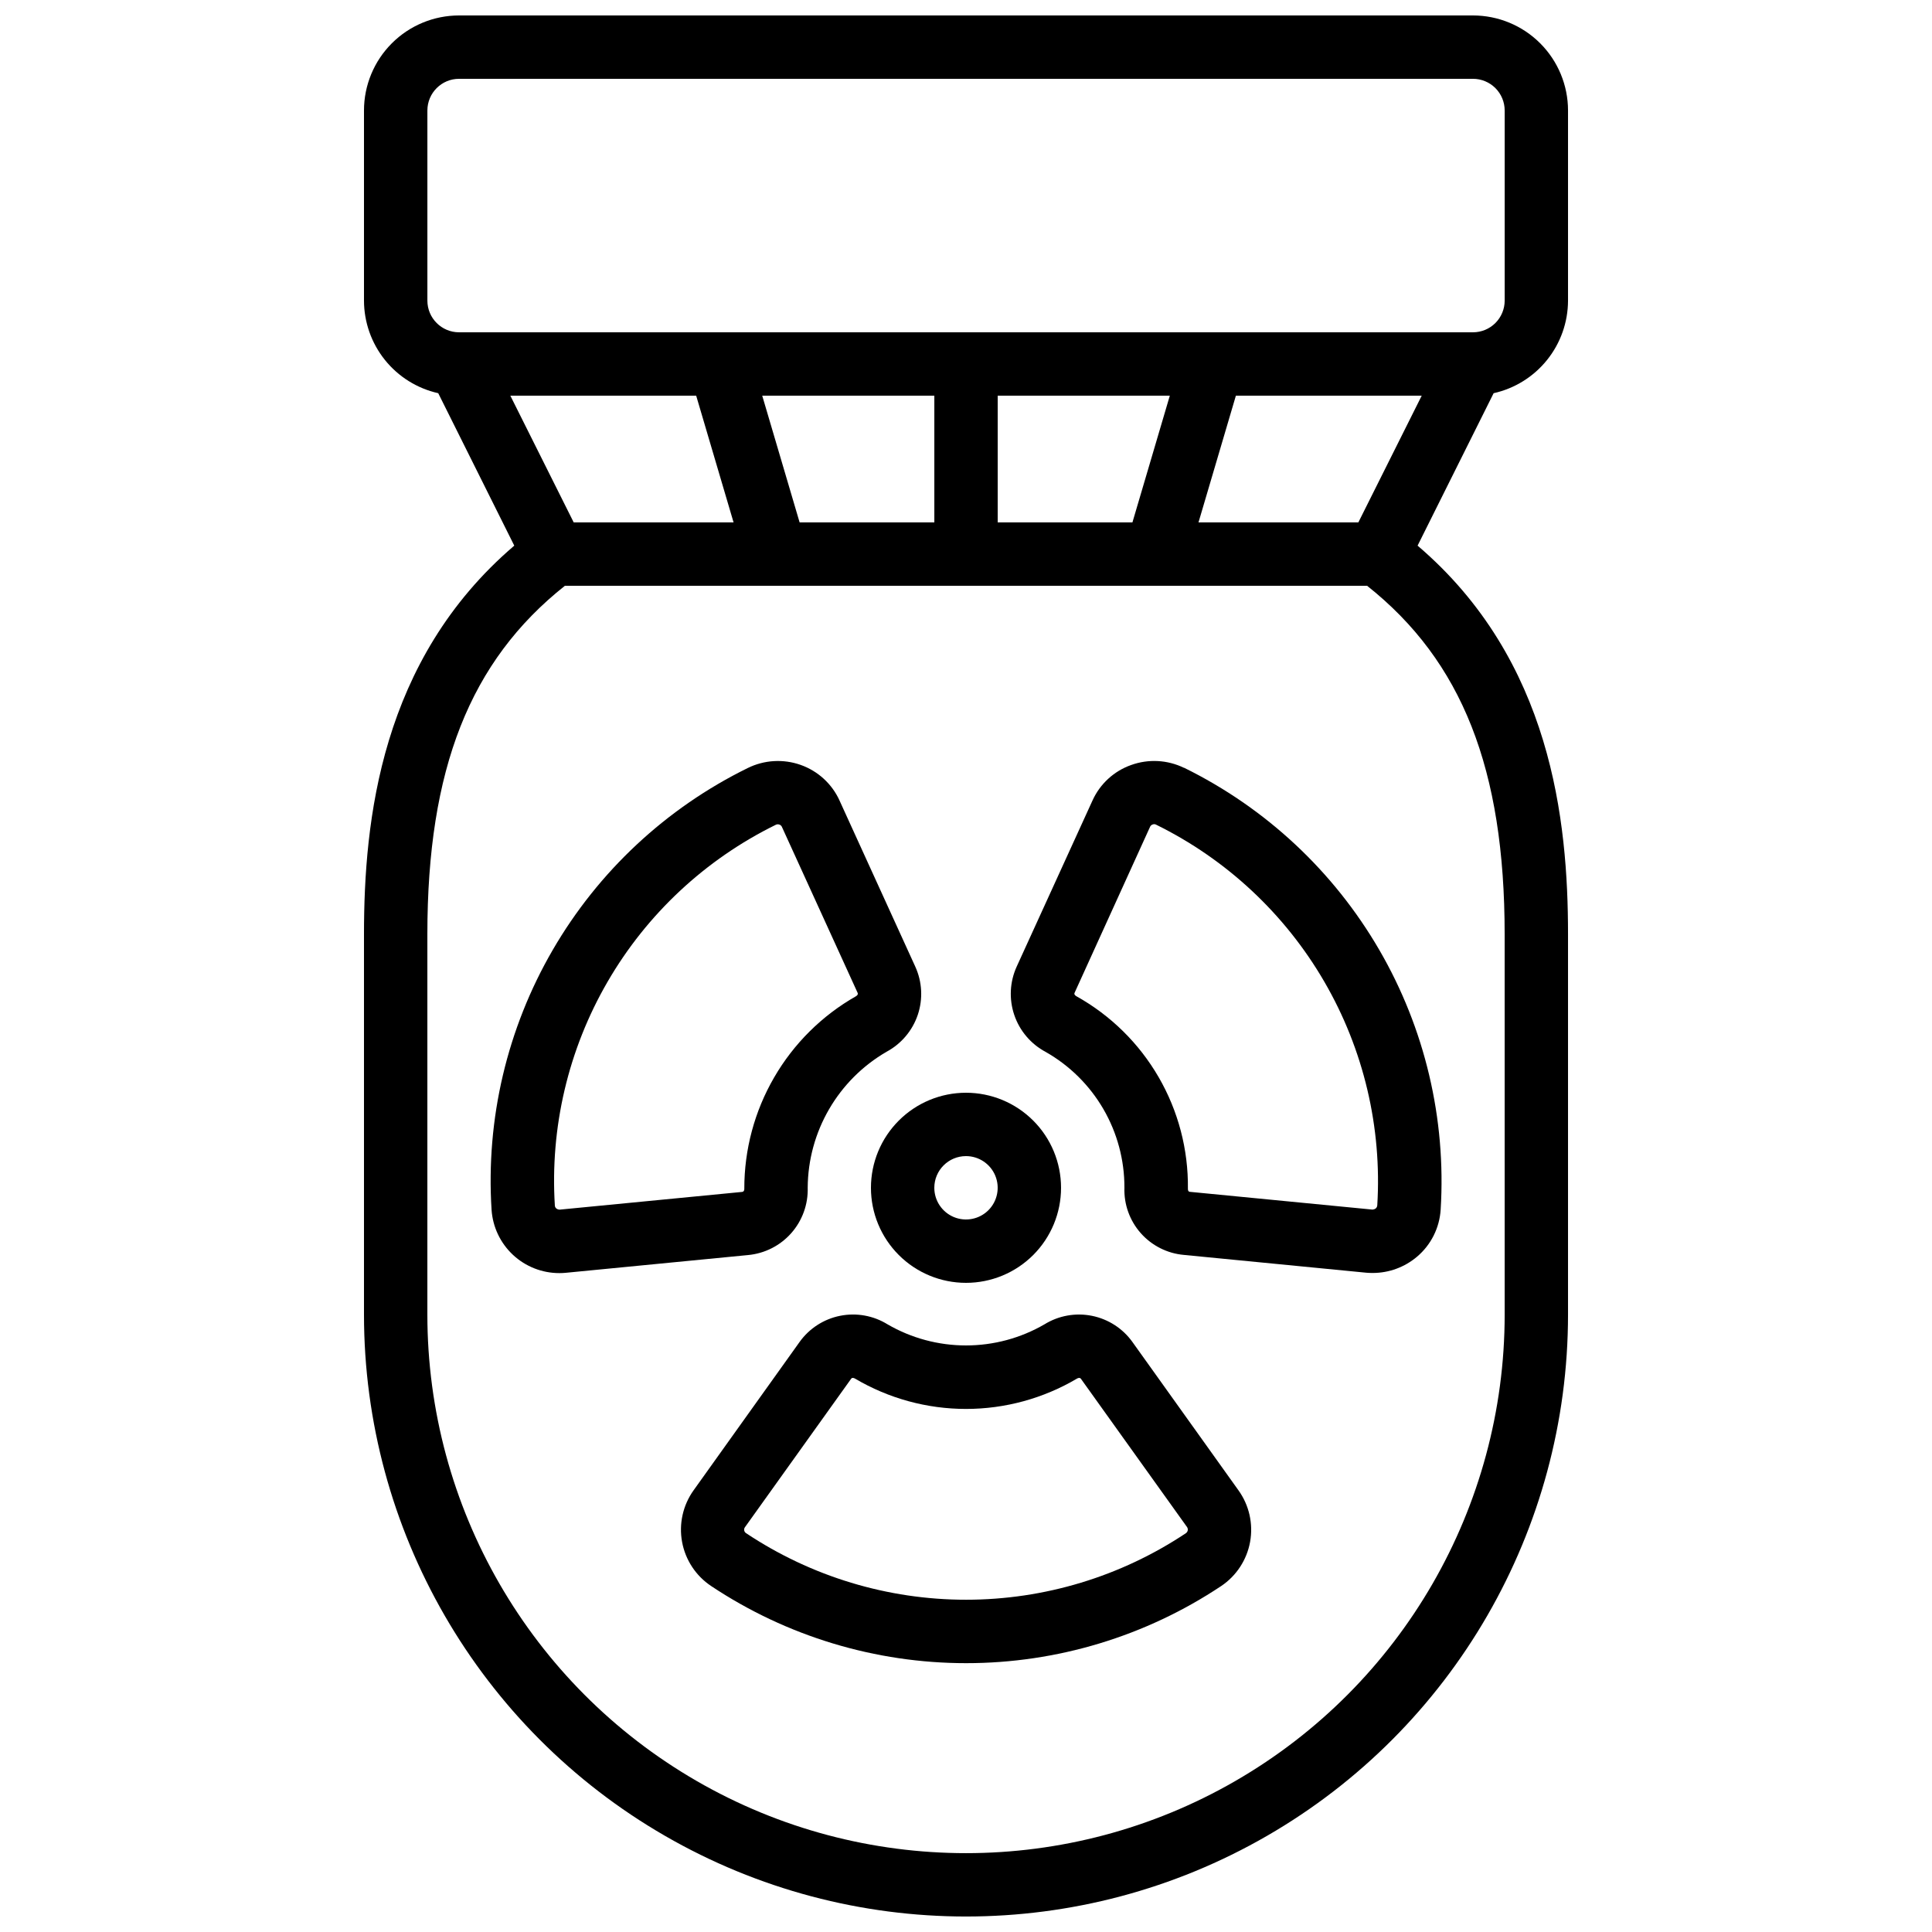
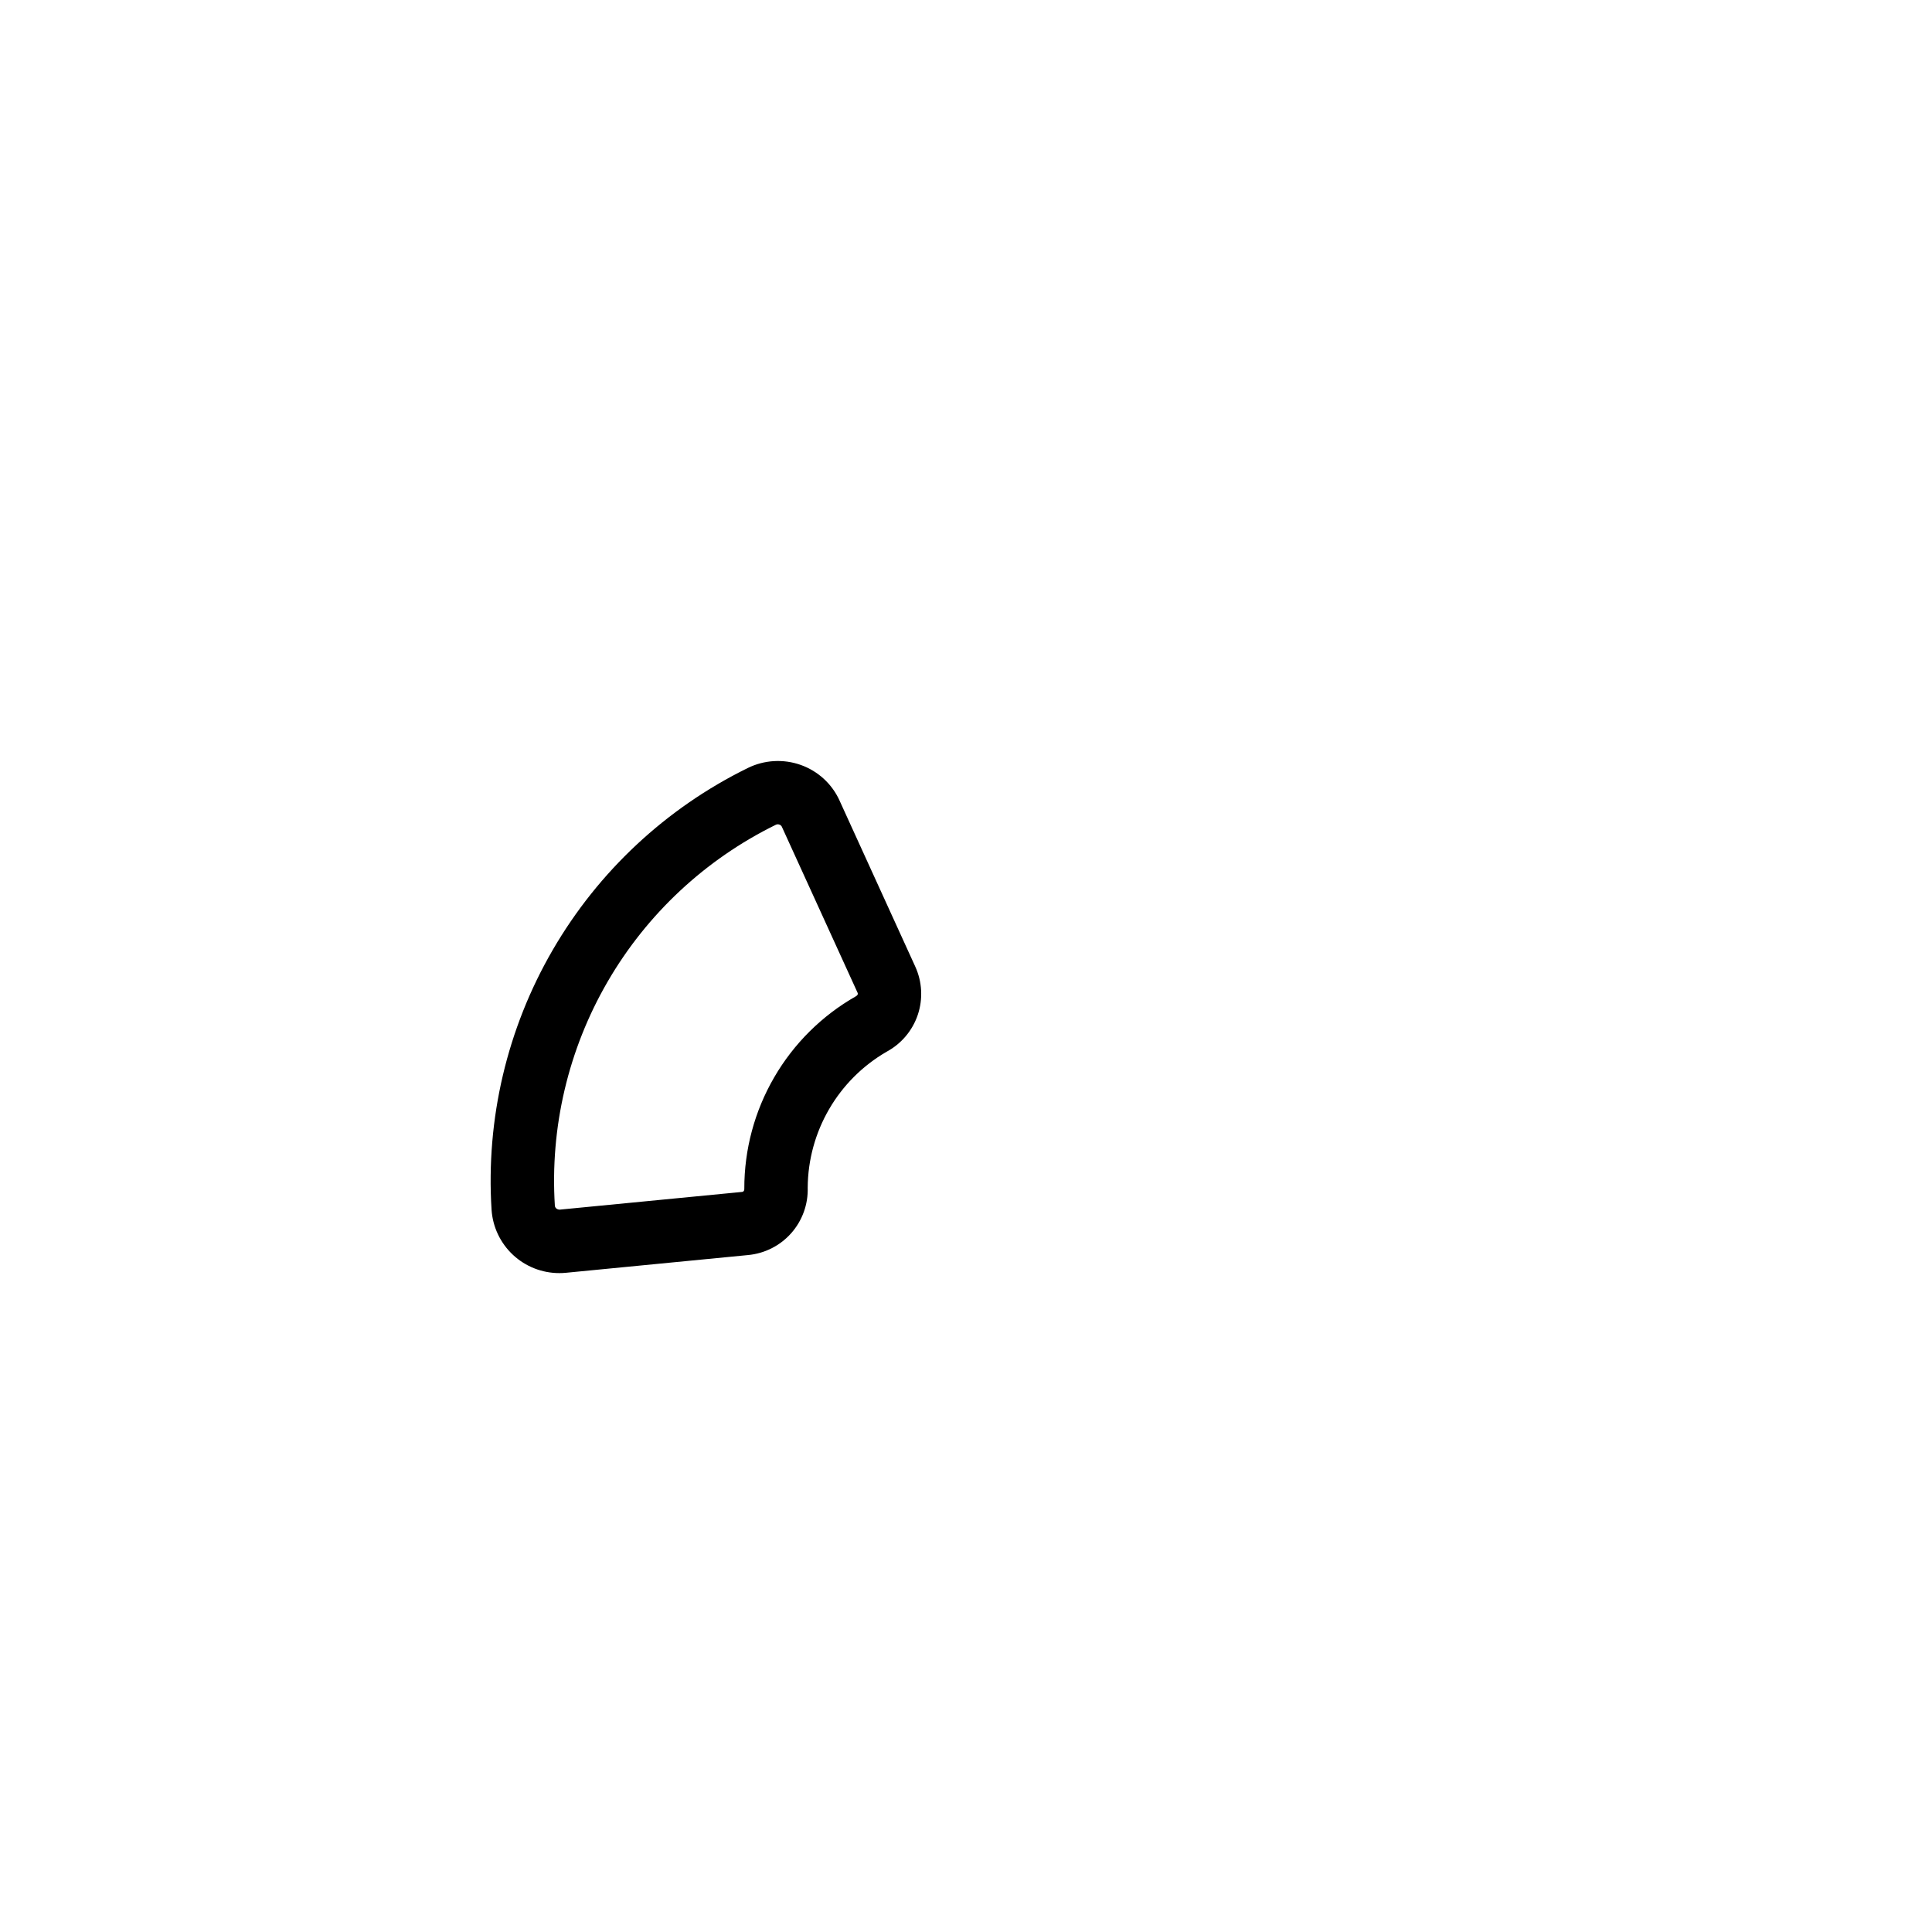
<svg xmlns="http://www.w3.org/2000/svg" width="800px" height="800px" version="1.1" viewBox="144 144 512 512">
  <defs>
    <clipPath id="a">
-       <path d="m240 148.09h320v503.81h-320z" />
-     </clipPath>
+       </clipPath>
  </defs>
  <g clip-path="url(#a)">
    <path d="m240.46 391.6v100.76c0 57 30.41 109.67 79.773 138.16 49.359 28.5 110.18 28.5 159.54 0 49.359-28.496 79.77-81.164 79.77-138.16v-100.76c0-30.043-4.34-72.684-39.867-103l20.152-40.398c5.582-1.242 10.578-4.348 14.16-8.809 3.582-4.457 5.543-10.004 5.555-15.727v-50.379c0-6.684-2.656-13.09-7.379-17.812-4.723-4.727-11.133-7.379-17.812-7.379h-268.7c-6.68 0-13.086 2.652-17.812 7.379-4.723 4.723-7.379 11.129-7.379 17.812v50.379c0.012 5.715 1.965 11.258 5.539 15.715 3.574 4.461 8.559 7.57 14.137 8.82l20.152 40.398c-35.484 30.32-39.828 72.961-39.828 103zm302.29 0 0.004 100.76c0 51-27.207 98.121-71.375 123.62-44.164 25.5-98.578 25.5-142.75 0-44.164-25.5-71.371-72.621-71.371-123.62v-100.76c0-43.766 11.27-72.398 36.449-92.363h212.59c25.184 19.965 36.453 48.598 36.453 92.363zm-38.773-109.16h-42.363l9.91-33.586h49.246zm-59.871 0h-35.703v-33.586h45.613zm-52.496 0h-35.703l-9.91-33.586h45.613zm-63.117-33.586 9.91 33.586h-42.367l-16.793-33.586zm-71.23-75.57c0-4.637 3.758-8.398 8.395-8.398h268.7c2.227 0 4.363 0.887 5.938 2.461 1.574 1.574 2.461 3.711 2.461 5.938v50.379c0 2.227-0.887 4.363-2.461 5.938-1.574 1.574-3.711 2.461-5.938 2.461h-268.7c-4.637 0-8.395-3.762-8.395-8.398z" />
  </g>
-   <path d="m444.12 499.66c-2.566-3.598-6.406-6.082-10.738-6.953-4.332-0.871-8.832-0.066-12.59 2.258-6.316 3.664-13.488 5.59-20.789 5.59-7.305 0-14.477-1.926-20.793-5.59-3.754-2.324-8.258-3.133-12.586-2.262-4.332 0.867-8.172 3.352-10.738 6.949l-28.098 39.32c-2.816 3.953-3.91 8.883-3.031 13.656 0.879 4.773 3.652 8.988 7.691 11.68 20.023 13.336 43.539 20.449 67.594 20.449 24.059 0 47.574-7.113 67.598-20.449 4.027-2.707 6.785-6.93 7.648-11.703 0.863-4.777-0.246-9.695-3.074-13.641zm14.172 50.641c-17.262 11.504-37.547 17.645-58.289 17.645-20.746 0-41.027-6.141-58.293-17.645-0.254-0.16-0.43-0.418-0.484-0.711-0.062-0.293 0.004-0.598 0.176-0.84l28.129-39.324c0.098-0.168 0.281-0.273 0.477-0.27 0.199 0.016 0.391 0.078 0.562 0.176 8.914 5.269 19.078 8.051 29.434 8.051 10.352 0 20.516-2.781 29.43-8.051 0.168-0.094 0.715-0.359 1.023 0.066l28.129 39.305v0.004c0.352 0.52 0.223 1.227-0.293 1.586z" />
-   <path d="m457.76 347.48c-4.375-2.125-9.418-2.394-13.992-0.746-4.559 1.609-8.262 5.012-10.25 9.418l-20.086 44.008c-1.836 4.035-2.066 8.617-0.641 12.816 1.422 4.195 4.387 7.695 8.297 9.781 6.363 3.606 11.648 8.84 15.32 15.16 3.672 6.324 5.594 13.508 5.574 20.82-0.156 4.426 1.395 8.742 4.328 12.059 2.934 3.316 7.027 5.383 11.438 5.769l48.355 4.719c0.547 0.051 1.102 0.066 1.68 0.066h0.004c4.309 0 8.473-1.535 11.754-4.324 3.699-3.137 5.953-7.648 6.25-12.488 1.484-24.039-4.176-47.984-16.27-68.812-12.094-20.832-30.082-37.617-51.695-48.246zm51.219 116.01c-0.027 0.297-0.172 0.57-0.402 0.762-0.246 0.18-0.539 0.281-0.84 0.305l-48.426-4.711c-0.469-0.043-0.512-0.562-0.504-0.84 0.121-10.371-2.559-20.582-7.762-29.559-5.199-8.973-12.727-16.375-21.785-21.43-0.27-0.16-0.695-0.48-0.48-0.922l20.027-44.043c0.133-0.266 0.371-0.465 0.656-0.551 0.137-0.059 0.285-0.086 0.438-0.086 0.168 0.004 0.332 0.051 0.477 0.133 18.637 9.168 34.145 23.645 44.574 41.605 10.43 17.961 15.312 38.605 14.035 59.336z" />
  <path d="m358.05 458.73c0.098-14.855 8.047-28.555 20.902-36.004 3.894-2.094 6.852-5.59 8.266-9.777 1.41-4.191 1.176-8.762-0.66-12.785l-20.078-44.023 0.004-0.004c-2.016-4.422-5.746-7.828-10.328-9.438-4.59-1.617-9.637-1.312-14 0.84-21.617 10.613-39.605 27.398-51.691 48.234-12.082 20.832-17.719 44.781-16.195 68.816 0.301 4.559 2.324 8.832 5.664 11.953 3.336 3.117 7.734 4.852 12.305 4.844 0.562 0 1.121-0.023 1.68-0.078l48.324-4.703c4.414-0.41 8.508-2.484 11.445-5.805 2.938-3.324 4.496-7.637 4.363-12.07zm-17.391 1.141-48.324 4.695h0.004c-0.32 0.004-0.637-0.098-0.891-0.293-0.234-0.188-0.379-0.461-0.402-0.758-1.312-20.73 3.551-41.387 13.977-59.352 10.426-17.969 25.941-32.441 44.59-41.594 0.156-0.082 0.328-0.121 0.504-0.117 0.145 0 0.285 0.027 0.422 0.074 0.293 0.09 0.535 0.301 0.66 0.578l20.086 44.023c0.219 0.48-0.352 0.84-0.469 0.898v0.004c-8.996 5.125-16.469 12.543-21.66 21.5-5.195 8.953-7.922 19.125-7.906 29.477 0.016 0.25-0.031 0.805-0.586 0.863z" />
-   <path d="m374.81 458.78c0 6.68 2.652 13.086 7.379 17.812 4.723 4.723 11.129 7.375 17.812 7.375 6.68 0 13.086-2.652 17.812-7.375 4.723-4.727 7.375-11.133 7.375-17.812 0-6.684-2.652-13.09-7.375-17.812-4.727-4.727-11.133-7.379-17.812-7.379-6.684 0-13.09 2.652-17.812 7.379-4.727 4.723-7.379 11.129-7.379 17.812zm25.191-8.398c3.394 0 6.457 2.047 7.758 5.184 1.297 3.137 0.578 6.75-1.82 9.152-2.402 2.398-6.016 3.117-9.152 1.82-3.137-1.301-5.184-4.363-5.184-7.758 0-4.637 3.758-8.398 8.398-8.398z" />
</svg>